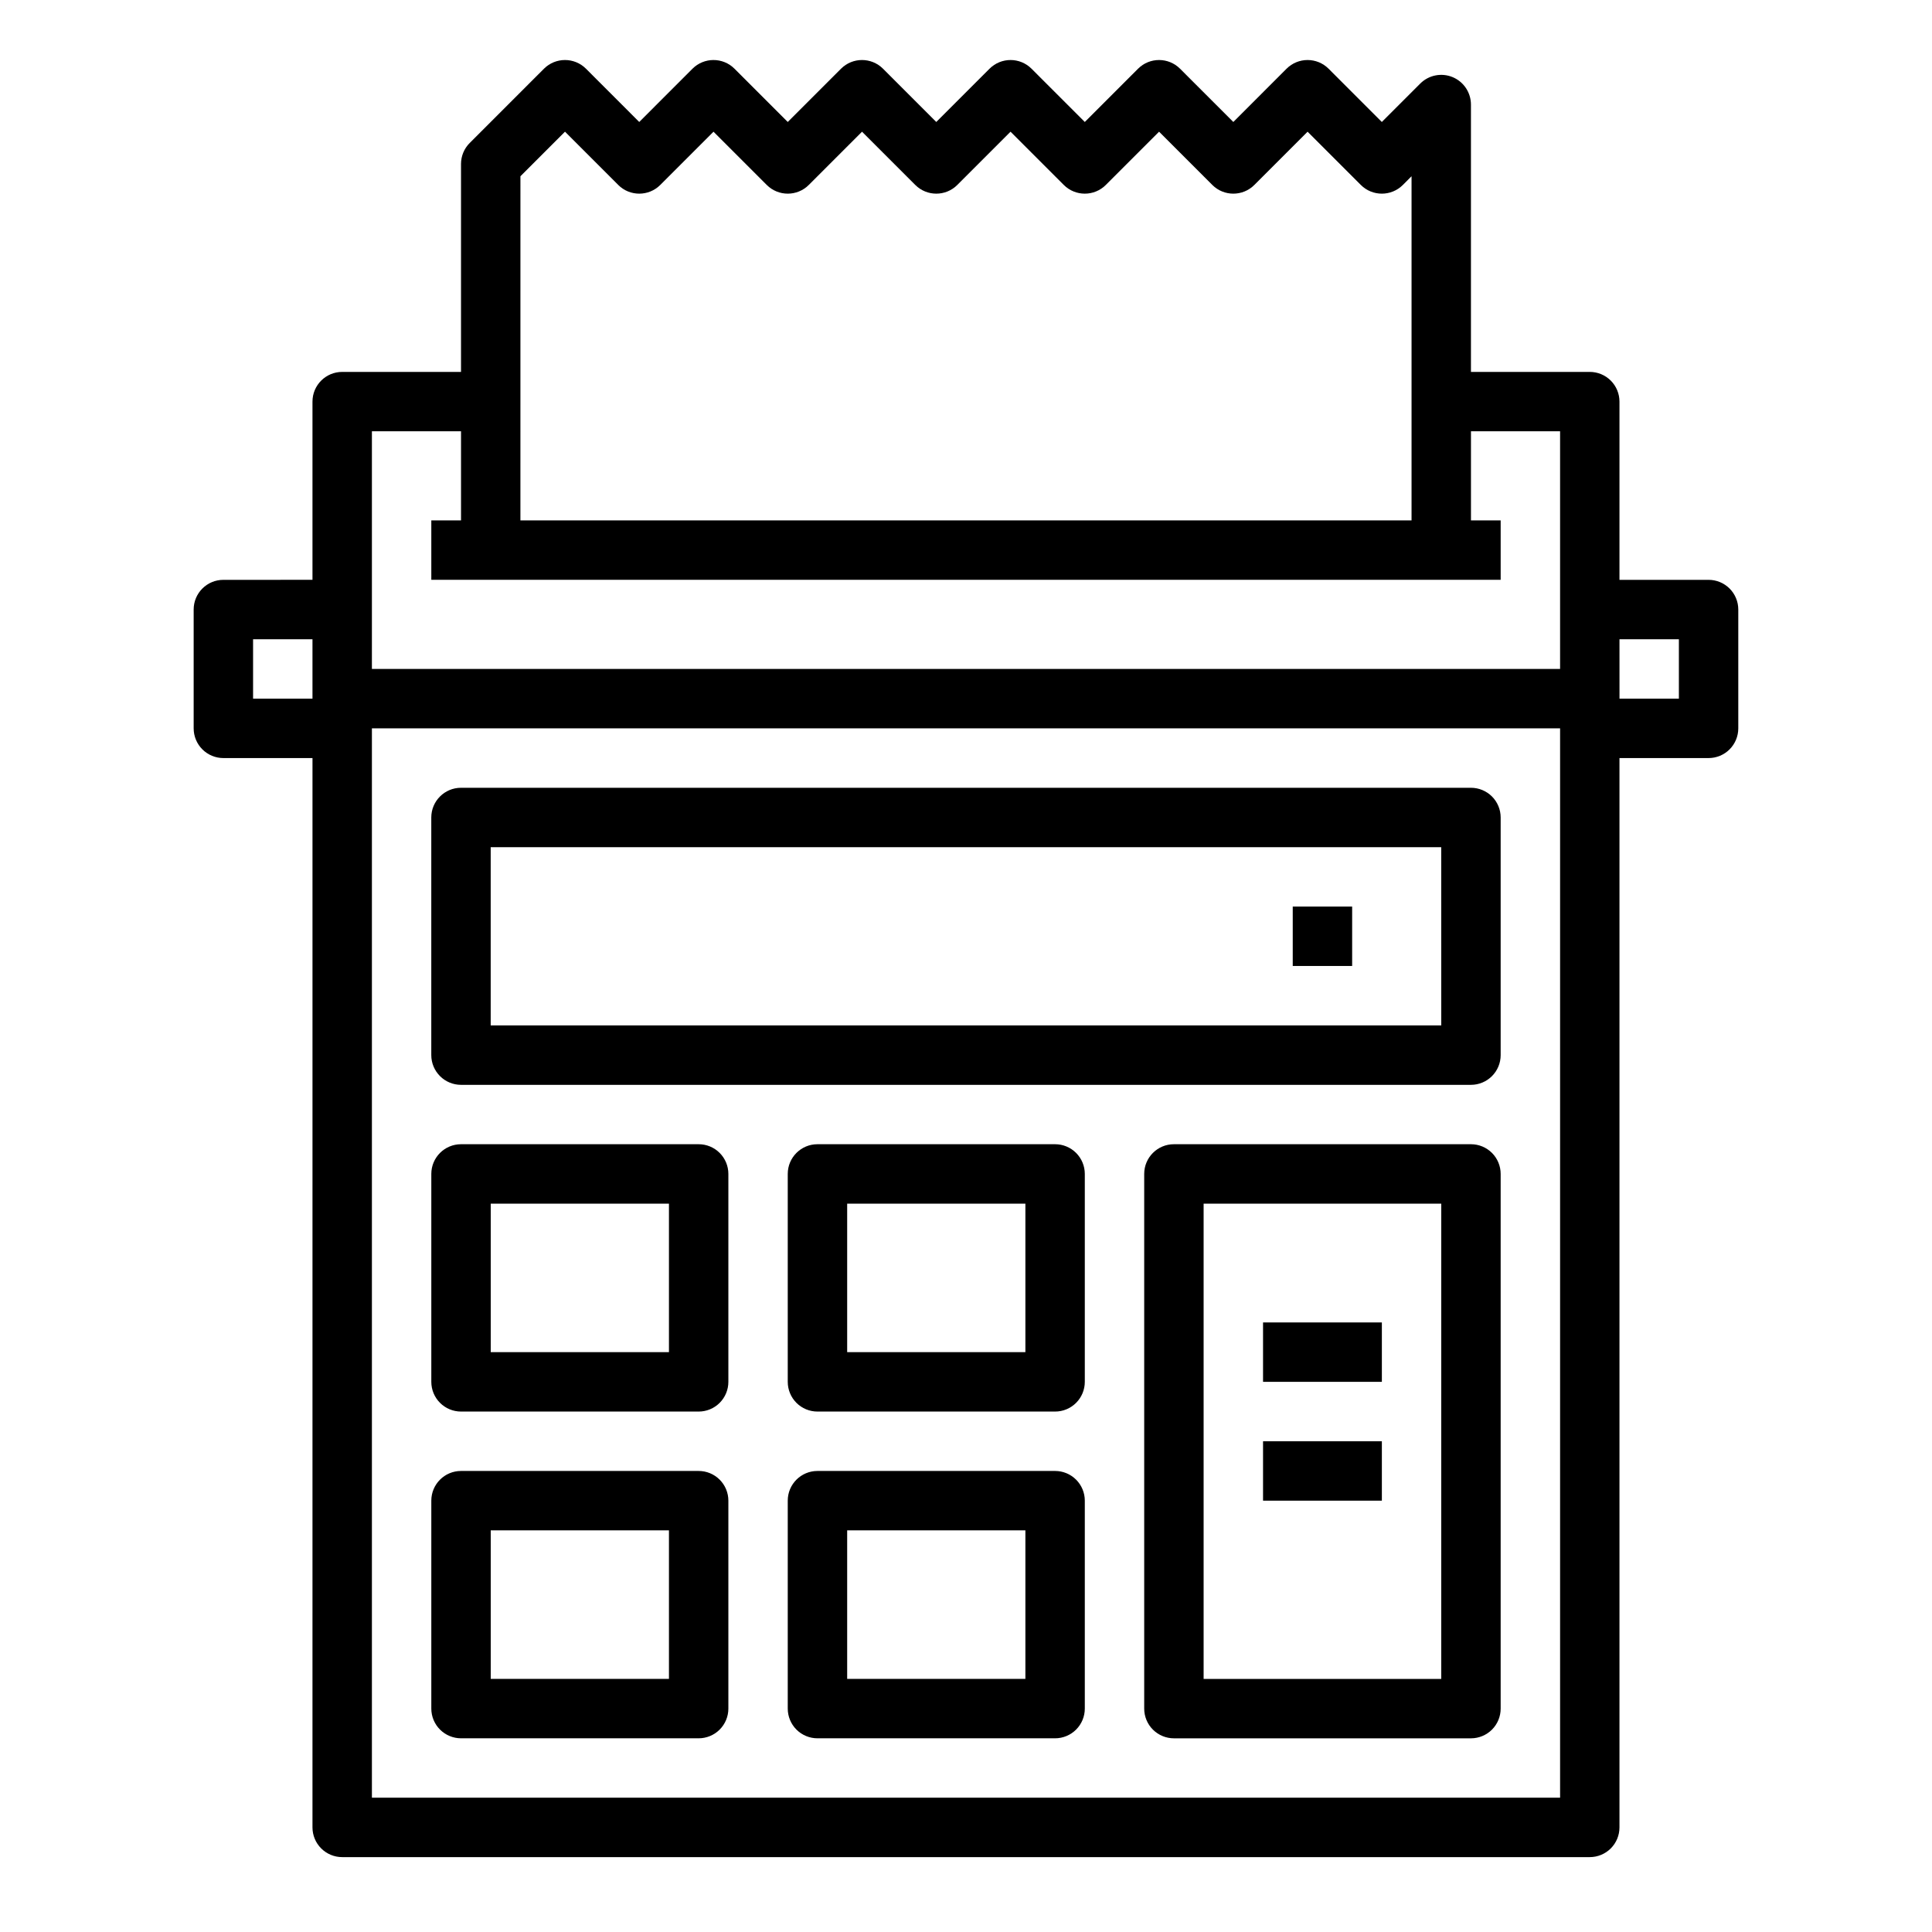
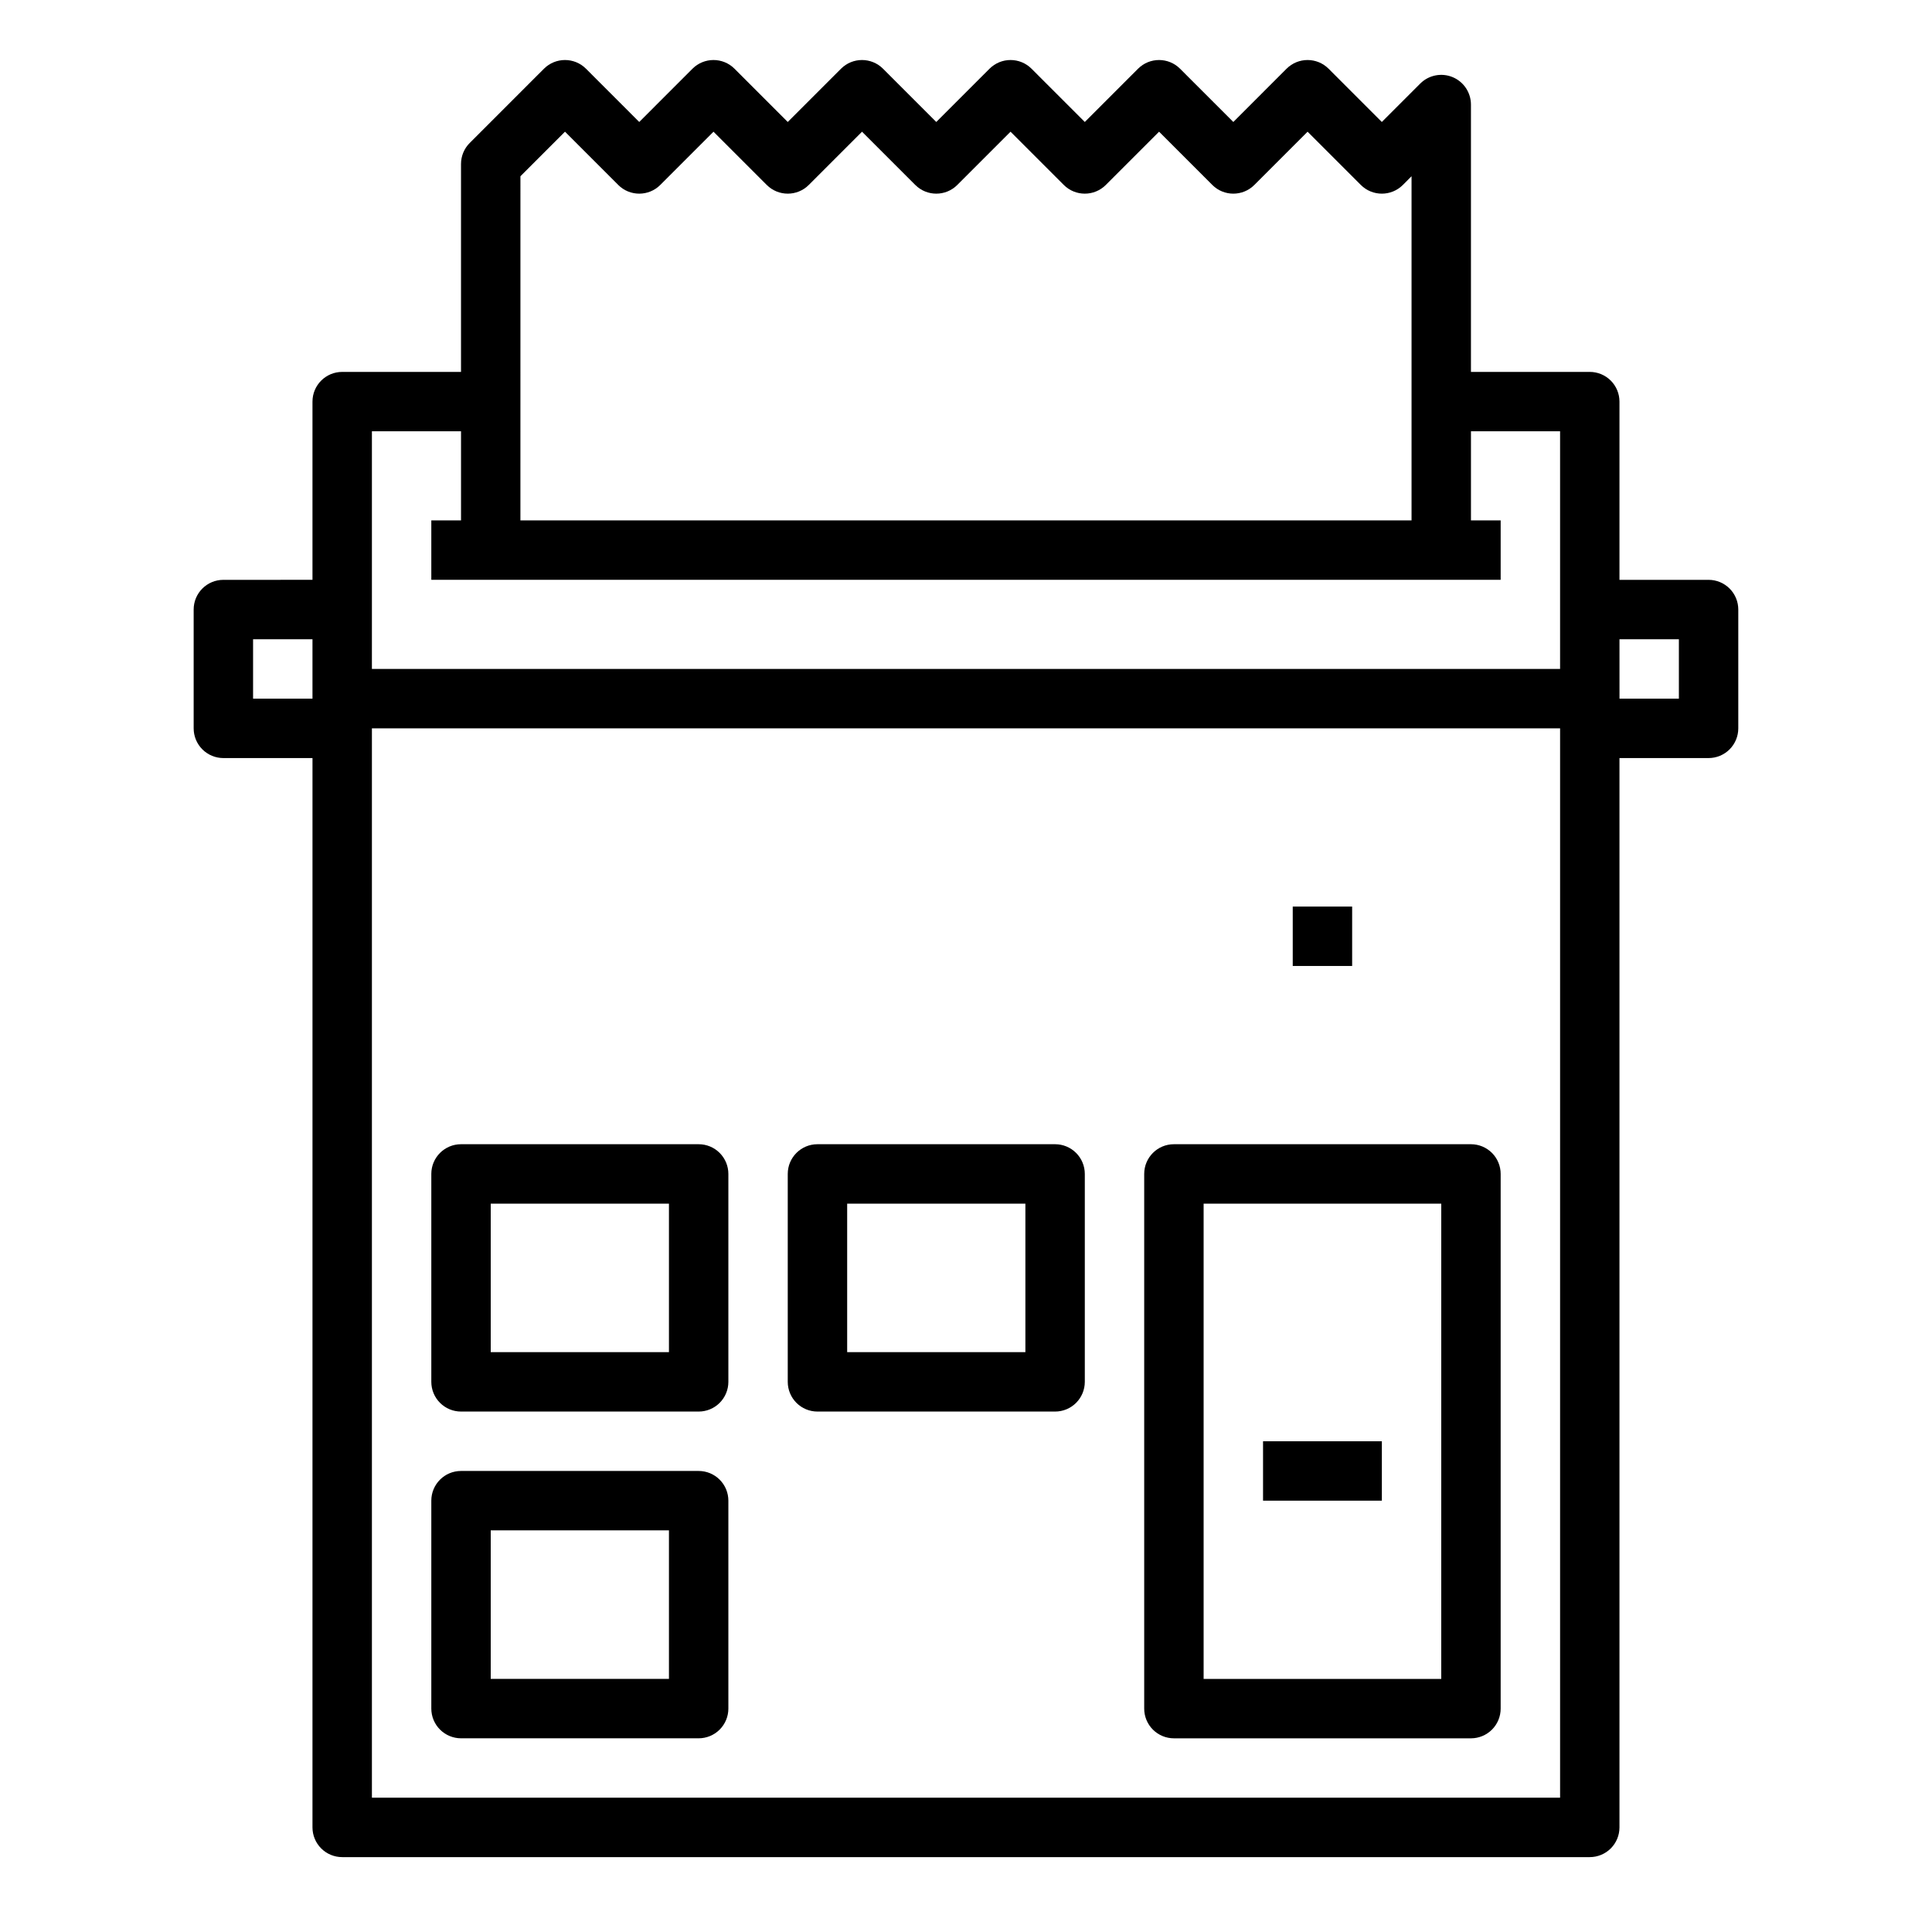
<svg xmlns="http://www.w3.org/2000/svg" fill="#000000" width="800px" height="800px" version="1.1" viewBox="144 144 512 512">
  <g>
    <path d="m226.81 250.43v47.23l-23.613 0.004c-4.348 0-7.875 3.523-7.875 7.871v31.488c0 2.086 0.832 4.09 2.309 5.566 1.477 1.477 3.477 2.305 5.566 2.305h23.617l-0.004 283.39c0 2.086 0.832 4.09 2.309 5.566 1.477 1.473 3.477 2.305 5.566 2.305h330.62c2.086 0 4.09-0.832 5.566-2.305 1.477-1.477 2.305-3.481 2.305-5.566v-283.39h23.617c2.086 0 4.09-0.828 5.566-2.305 1.473-1.477 2.305-3.481 2.305-5.566v-31.488c0-2.09-0.832-4.09-2.305-5.566-1.477-1.477-3.481-2.305-5.566-2.305h-23.617v-47.234c0-2.086-0.828-4.09-2.305-5.566-1.477-1.477-3.481-2.305-5.566-2.305h-31.488v-70.848c-0.004-3.184-1.922-6.055-4.859-7.273-2.941-1.219-6.328-0.543-8.578 1.707l-10.18 10.18-14.113-14.117c-3.074-3.07-8.059-3.07-11.133 0l-14.113 14.117-14.117-14.117c-3.074-3.07-8.055-3.07-11.129 0l-14.113 14.117-14.117-14.117c-3.074-3.07-8.055-3.07-11.129 0l-14.117 14.117-14.113-14.117c-3.074-3.07-8.059-3.07-11.129 0l-14.117 14.117-14.113-14.117c-3.074-3.07-8.059-3.07-11.133 0l-14.113 14.117-14.113-14.117c-3.074-3.07-8.059-3.07-11.133 0l-19.68 19.68c-1.477 1.477-2.305 3.481-2.305 5.566v55.105h-31.488c-4.348 0-7.875 3.523-7.875 7.871zm0 78.719h-15.742v-15.742h15.742zm346.37-15.742h15.742v15.742h-15.738zm-291.26-122.7 11.809-11.809 14.113 14.113v0.004c3.074 3.074 8.059 3.074 11.133 0l14.113-14.113 14.113 14.113c3.074 3.074 8.059 3.074 11.133 0l14.113-14.113 14.113 14.113h0.004c3.074 3.074 8.055 3.074 11.129 0l14.113-14.113 14.113 14.113h0.004c3.074 3.074 8.055 3.074 11.129 0l14.117-14.113 14.113 14.113c3.074 3.074 8.059 3.074 11.133 0l14.113-14.113 14.113 14.113c3.074 3.074 8.059 3.074 11.133 0l2.305-2.309v91.207h-236.16zm-39.359 114.82v-47.234h23.617v23.617h-7.875v15.742l283.39 0.004v-15.746h-7.871v-23.617h23.617v62.977h-314.88zm0 31.488h314.88v283.39h-314.88z" />
-     <path d="m533.82 352.77h-267.65c-4.348 0-7.875 3.523-7.875 7.871v62.977c0 2.09 0.832 4.09 2.309 5.566 1.477 1.477 3.477 2.309 5.566 2.309h267.65c2.086 0 4.09-0.832 5.566-2.309 1.477-1.477 2.305-3.477 2.305-5.566v-62.977c0-2.086-0.828-4.09-2.305-5.566-1.477-1.473-3.481-2.305-5.566-2.305zm-7.871 62.977h-251.91v-47.23h251.9z" />
    <path d="m329.15 447.23h-62.973c-4.348 0-7.875 3.523-7.875 7.871v55.105c0 2.086 0.832 4.09 2.309 5.566 1.477 1.477 3.477 2.305 5.566 2.305h62.977-0.004c2.09 0 4.094-0.828 5.566-2.305 1.477-1.477 2.309-3.481 2.309-5.566v-55.105c0-2.086-0.832-4.09-2.309-5.566-1.473-1.477-3.477-2.305-5.566-2.305zm-7.871 55.105h-47.23v-39.359h47.23z" />
    <path d="m329.15 533.82h-62.973c-4.348 0-7.875 3.523-7.875 7.871v55.105c0 2.086 0.832 4.09 2.309 5.566 1.477 1.473 3.477 2.305 5.566 2.305h62.977-0.004c2.09 0 4.094-0.832 5.566-2.305 1.477-1.477 2.309-3.481 2.309-5.566v-55.105c0-2.09-0.832-4.09-2.309-5.566-1.473-1.477-3.477-2.305-5.566-2.305zm-7.871 55.105-47.23-0.004v-39.359h47.23z" />
    <path d="m423.61 447.23h-62.977c-4.348 0-7.871 3.523-7.871 7.871v55.105c0 2.086 0.832 4.09 2.305 5.566 1.477 1.477 3.481 2.305 5.566 2.305h62.977c2.09 0 4.09-0.828 5.566-2.305 1.477-1.477 2.309-3.481 2.309-5.566v-55.105c0-2.086-0.832-4.09-2.309-5.566-1.477-1.477-3.477-2.305-5.566-2.305zm-7.871 55.105h-47.23v-39.359h47.23z" />
-     <path d="m423.61 533.82h-62.977c-4.348 0-7.871 3.523-7.871 7.871v55.105c0 2.086 0.832 4.09 2.305 5.566 1.477 1.473 3.481 2.305 5.566 2.305h62.977c2.09 0 4.09-0.832 5.566-2.305 1.477-1.477 2.309-3.481 2.309-5.566v-55.105c0-2.09-0.832-4.09-2.309-5.566-1.477-1.477-3.477-2.305-5.566-2.305zm-7.871 55.105-47.23-0.004v-39.359h47.23z" />
    <path d="m533.82 447.23h-78.723c-4.348 0-7.871 3.523-7.871 7.871v141.7c0 2.086 0.828 4.09 2.305 5.566 1.477 1.473 3.481 2.305 5.566 2.305h78.723c2.086 0 4.09-0.832 5.566-2.305 1.477-1.477 2.305-3.481 2.305-5.566v-141.7c0-2.086-0.828-4.09-2.305-5.566-1.477-1.477-3.481-2.305-5.566-2.305zm-7.875 141.7h-62.973v-125.95h62.977z" />
-     <path d="m478.72 494.46h31.488v15.742h-31.488z" />
    <path d="m478.72 525.95h31.488v15.742h-31.488z" />
    <path d="m486.59 384.25h15.742v15.742h-15.742z" />
  </g>
</svg>